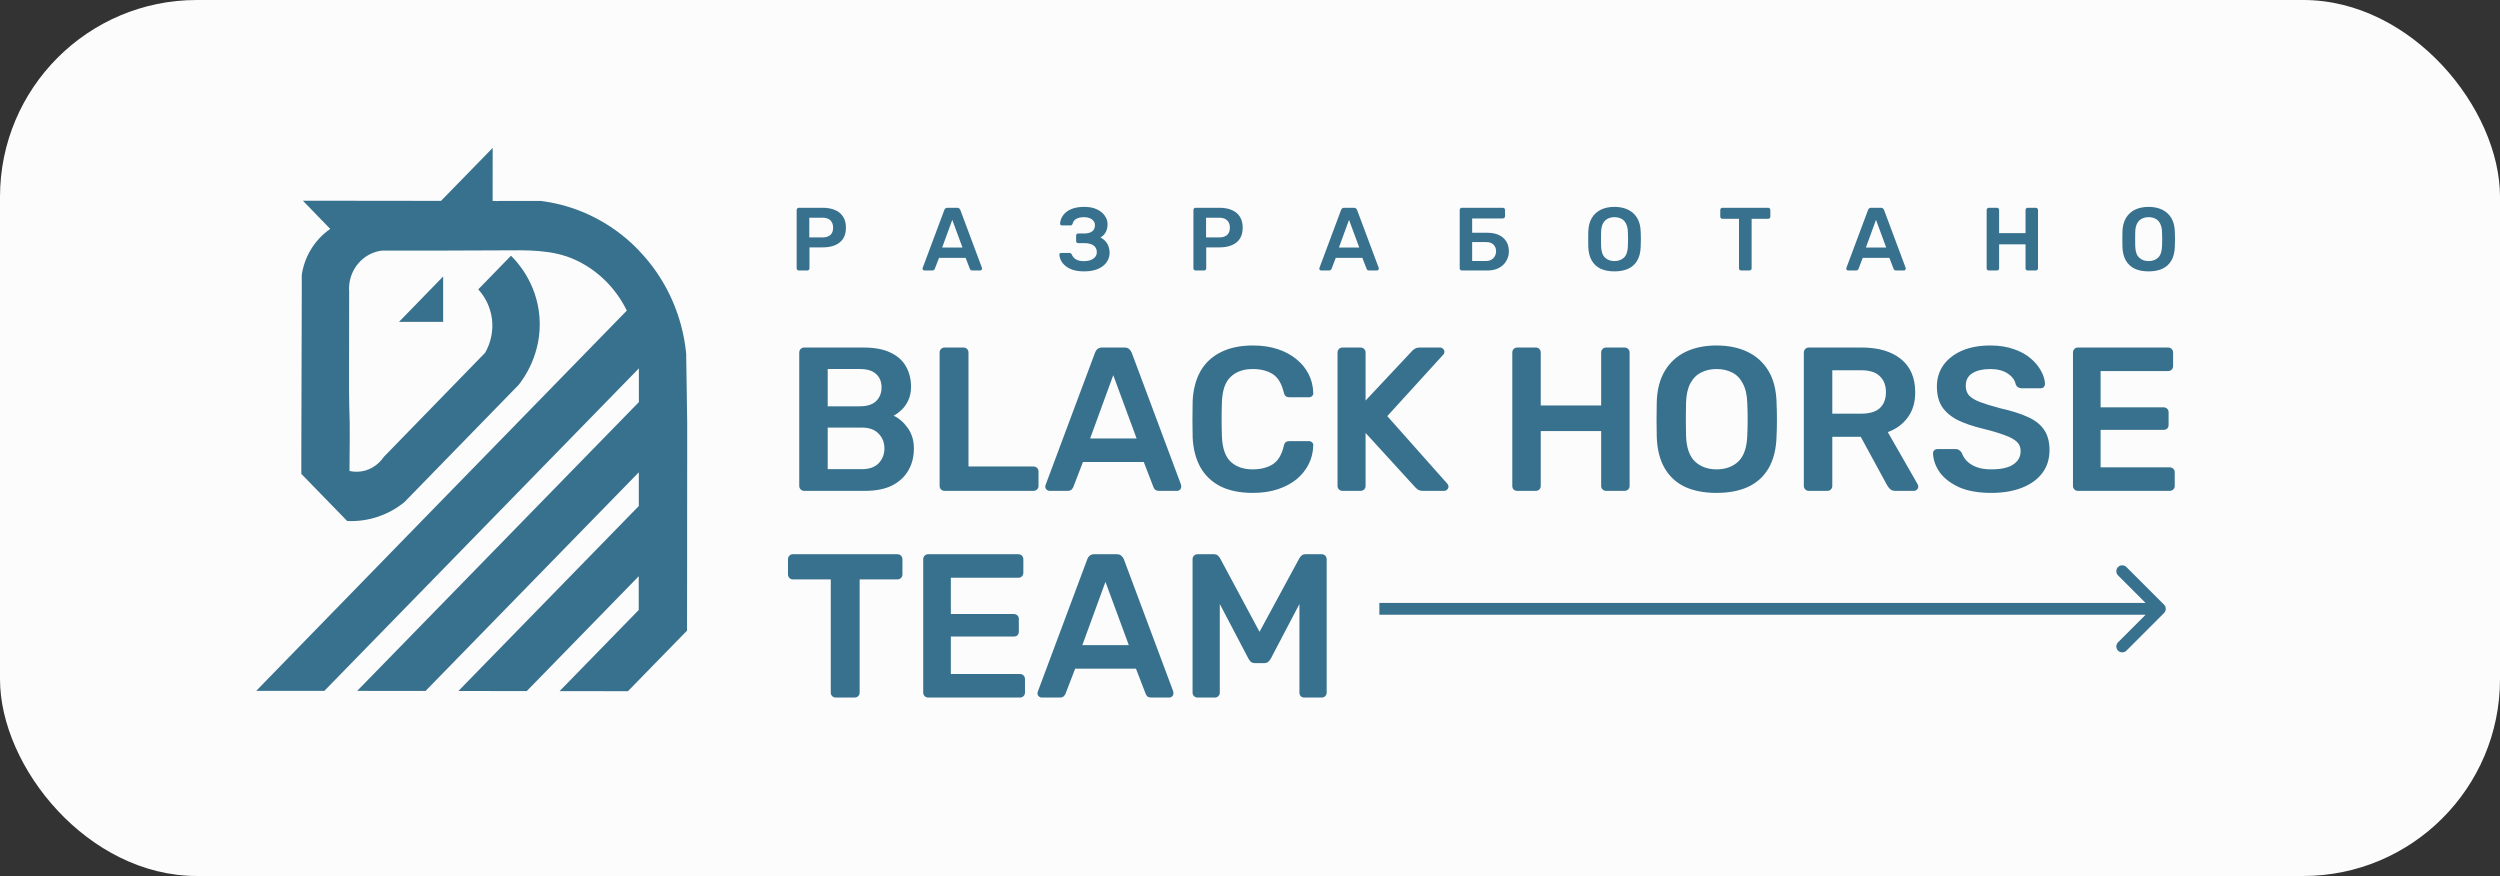
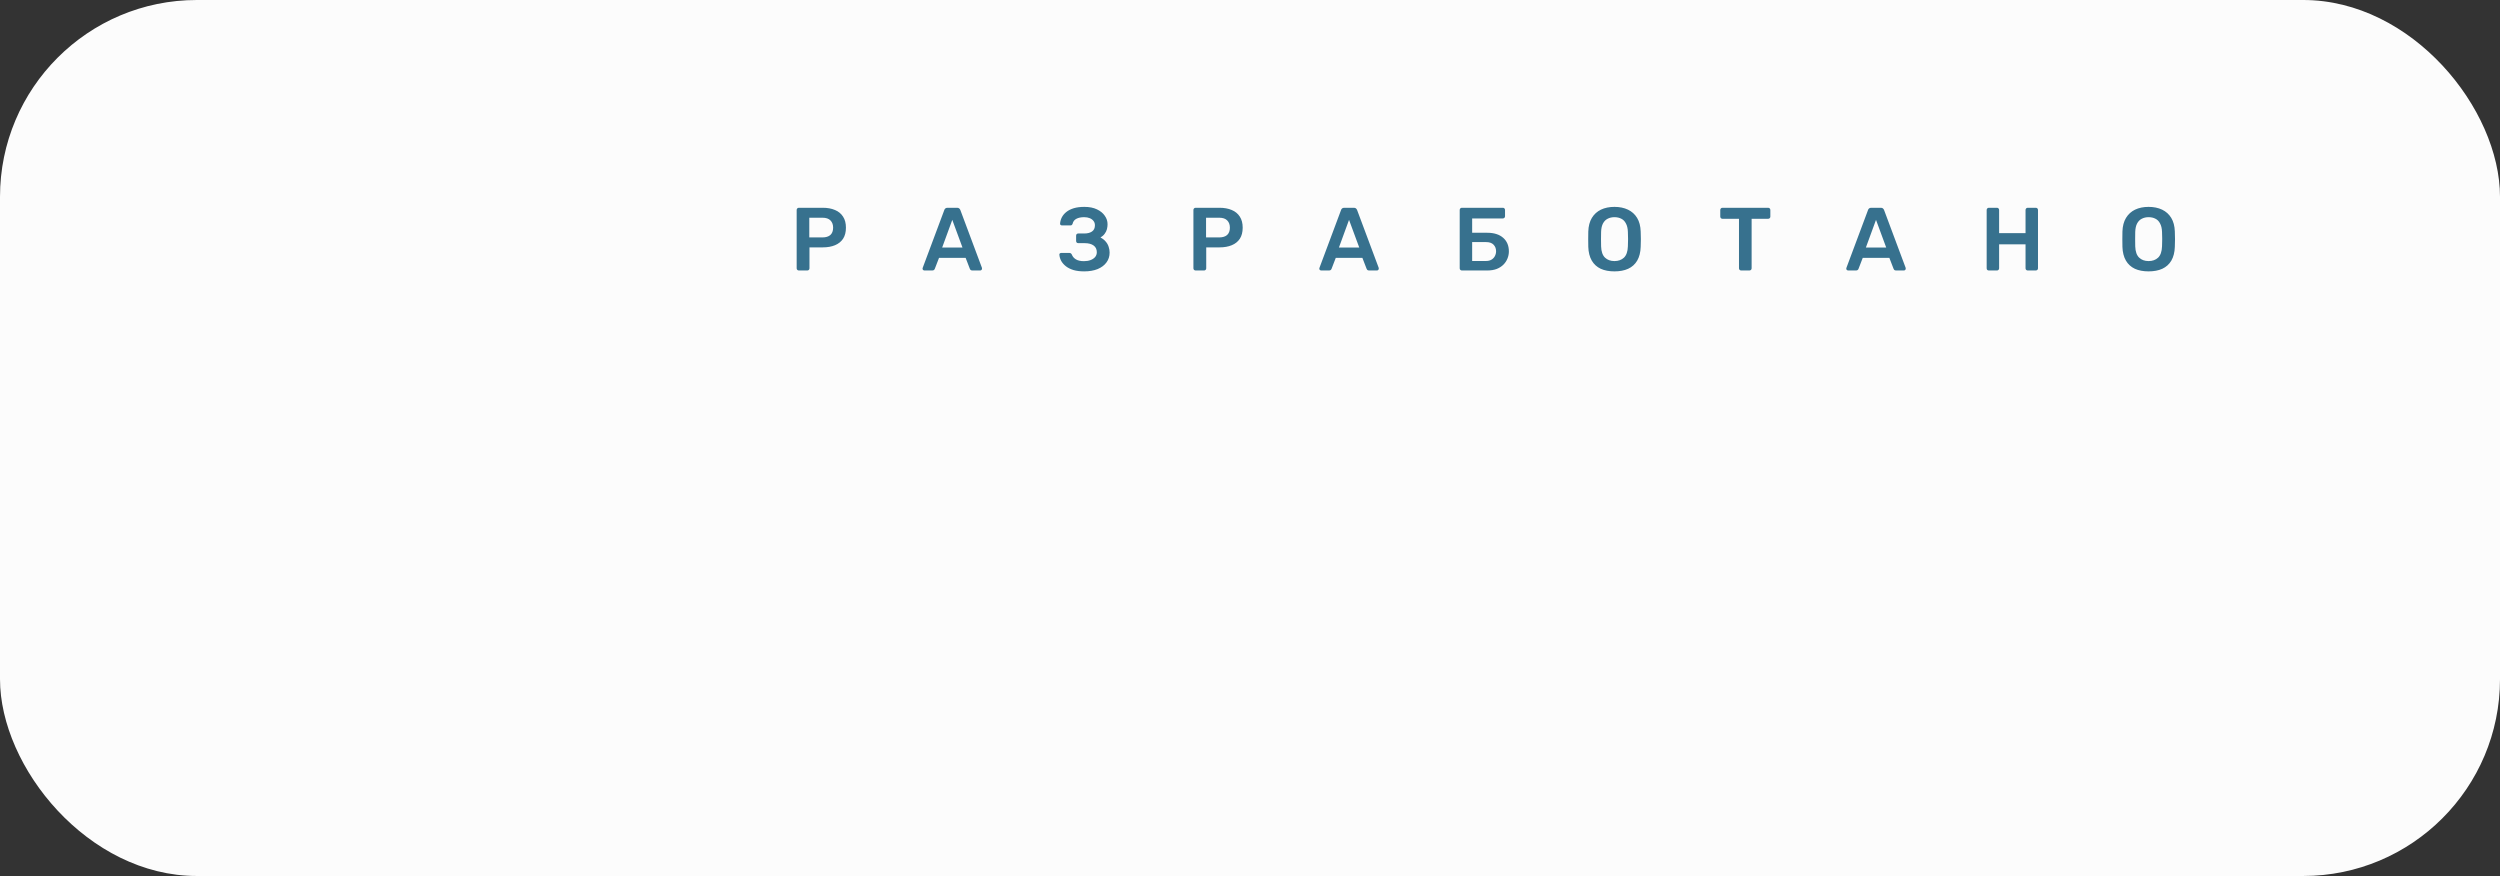
<svg xmlns="http://www.w3.org/2000/svg" width="254" height="89" viewBox="0 0 254 89" fill="none">
  <rect x="0" y="0" width="254" height="89" fill="#333333" stroke="none" />
  <rect width="254" height="89" rx="20" fill="#FCFCFC" />
-   <path d="M81.702 49.871C81.564 49.871 81.446 49.823 81.349 49.726C81.252 49.629 81.203 49.511 81.203 49.372V35.829C81.203 35.677 81.252 35.552 81.349 35.455C81.446 35.358 81.564 35.309 81.702 35.309H87.735C88.859 35.309 89.774 35.482 90.481 35.829C91.189 36.162 91.709 36.627 92.042 37.223C92.388 37.819 92.562 38.513 92.562 39.303C92.562 39.83 92.465 40.295 92.27 40.697C92.09 41.085 91.861 41.404 91.584 41.654C91.32 41.904 91.057 42.098 90.793 42.237C91.334 42.486 91.813 42.902 92.229 43.485C92.645 44.067 92.853 44.761 92.853 45.565C92.853 46.397 92.666 47.139 92.291 47.791C91.917 48.443 91.362 48.956 90.627 49.331C89.892 49.691 88.984 49.871 87.902 49.871H81.702ZM84.095 47.666H87.569C88.318 47.666 88.886 47.465 89.275 47.063C89.663 46.647 89.857 46.148 89.857 45.565C89.857 44.955 89.656 44.449 89.254 44.046C88.866 43.644 88.304 43.443 87.569 43.443H84.095V47.666ZM84.095 41.28H87.361C88.096 41.28 88.644 41.106 89.004 40.76C89.379 40.399 89.566 39.934 89.566 39.366C89.566 38.783 89.379 38.325 89.004 37.993C88.644 37.66 88.096 37.493 87.361 37.493H84.095V41.28ZM95.964 49.871C95.825 49.871 95.707 49.823 95.61 49.726C95.513 49.629 95.465 49.511 95.465 49.372V35.808C95.465 35.67 95.513 35.552 95.61 35.455C95.707 35.358 95.825 35.309 95.964 35.309H97.899C98.037 35.309 98.155 35.358 98.252 35.455C98.349 35.552 98.398 35.67 98.398 35.808V47.396H104.993C105.145 47.396 105.27 47.444 105.367 47.541C105.464 47.639 105.513 47.763 105.513 47.916V49.372C105.513 49.511 105.464 49.629 105.367 49.726C105.27 49.823 105.145 49.871 104.993 49.871H95.964ZM106.638 49.871C106.527 49.871 106.423 49.83 106.326 49.746C106.242 49.663 106.201 49.559 106.201 49.434C106.201 49.379 106.215 49.317 106.242 49.247L111.256 35.829C111.298 35.691 111.374 35.573 111.485 35.475C111.61 35.364 111.776 35.309 111.984 35.309H114.252C114.46 35.309 114.619 35.364 114.73 35.475C114.841 35.573 114.924 35.691 114.98 35.829L119.993 49.247C120.007 49.317 120.014 49.379 120.014 49.434C120.014 49.559 119.973 49.663 119.889 49.746C119.806 49.83 119.709 49.871 119.598 49.871H117.788C117.594 49.871 117.448 49.83 117.351 49.746C117.268 49.649 117.213 49.559 117.185 49.476L116.207 46.938H110.029L109.051 49.476C109.023 49.559 108.961 49.649 108.864 49.746C108.78 49.83 108.642 49.871 108.448 49.871H106.638ZM110.757 44.546H115.479L113.107 38.117L110.757 44.546ZM127.289 50.079C125.999 50.079 124.903 49.858 124.002 49.414C123.114 48.956 122.435 48.311 121.963 47.479C121.492 46.633 121.228 45.62 121.173 44.442C121.159 43.873 121.152 43.263 121.152 42.611C121.152 41.959 121.159 41.335 121.173 40.739C121.228 39.574 121.492 38.568 121.963 37.722C122.449 36.876 123.135 36.231 124.023 35.788C124.924 35.33 126.013 35.101 127.289 35.101C128.232 35.101 129.078 35.226 129.827 35.475C130.576 35.725 131.214 36.072 131.741 36.516C132.268 36.946 132.677 37.452 132.968 38.034C133.259 38.617 133.412 39.248 133.426 39.927C133.44 40.052 133.398 40.156 133.301 40.239C133.218 40.323 133.114 40.364 132.989 40.364H131.013C130.86 40.364 130.735 40.33 130.638 40.26C130.541 40.177 130.472 40.045 130.43 39.865C130.208 38.95 129.827 38.325 129.286 37.993C128.745 37.66 128.072 37.493 127.268 37.493C126.339 37.493 125.597 37.757 125.042 38.284C124.487 38.797 124.189 39.65 124.147 40.843C124.106 41.98 124.106 43.145 124.147 44.338C124.189 45.53 124.487 46.39 125.042 46.917C125.597 47.43 126.339 47.687 127.268 47.687C128.072 47.687 128.745 47.521 129.286 47.188C129.841 46.841 130.222 46.217 130.43 45.315C130.472 45.121 130.541 44.989 130.638 44.92C130.735 44.851 130.86 44.816 131.013 44.816H132.989C133.114 44.816 133.218 44.858 133.301 44.941C133.398 45.024 133.44 45.128 133.426 45.253C133.412 45.933 133.259 46.564 132.968 47.146C132.677 47.729 132.268 48.242 131.741 48.686C131.214 49.115 130.576 49.455 129.827 49.705C129.078 49.955 128.232 50.079 127.289 50.079ZM136.392 49.871C136.253 49.871 136.136 49.823 136.038 49.726C135.941 49.629 135.893 49.511 135.893 49.372V35.829C135.893 35.677 135.941 35.552 136.038 35.455C136.136 35.358 136.253 35.309 136.392 35.309H138.223C138.375 35.309 138.5 35.358 138.597 35.455C138.694 35.552 138.743 35.677 138.743 35.829V40.697L143.444 35.684C143.5 35.614 143.59 35.538 143.715 35.455C143.854 35.358 144.034 35.309 144.256 35.309H146.315C146.426 35.309 146.523 35.351 146.607 35.434C146.704 35.517 146.752 35.621 146.752 35.746C146.752 35.843 146.724 35.926 146.669 35.996L140.948 42.278L147.064 49.164C147.134 49.247 147.168 49.337 147.168 49.434C147.168 49.559 147.12 49.663 147.023 49.746C146.939 49.83 146.842 49.871 146.731 49.871H144.589C144.353 49.871 144.166 49.823 144.027 49.726C143.902 49.615 143.819 49.538 143.777 49.497L138.743 43.984V49.372C138.743 49.511 138.694 49.629 138.597 49.726C138.5 49.823 138.375 49.871 138.223 49.871H136.392ZM154.148 49.871C154.009 49.871 153.891 49.83 153.794 49.746C153.697 49.649 153.649 49.525 153.649 49.372V35.829C153.649 35.677 153.697 35.552 153.794 35.455C153.891 35.358 154.009 35.309 154.148 35.309H156.041C156.194 35.309 156.312 35.358 156.395 35.455C156.492 35.552 156.54 35.677 156.54 35.829V41.196H162.677V35.829C162.677 35.677 162.726 35.552 162.823 35.455C162.92 35.358 163.038 35.309 163.177 35.309H165.049C165.201 35.309 165.326 35.358 165.423 35.455C165.52 35.552 165.569 35.677 165.569 35.829V49.372C165.569 49.511 165.52 49.629 165.423 49.726C165.326 49.823 165.201 49.871 165.049 49.871H163.177C163.038 49.871 162.92 49.823 162.823 49.726C162.726 49.629 162.677 49.511 162.677 49.372V43.797H156.54V49.372C156.54 49.511 156.492 49.629 156.395 49.726C156.312 49.823 156.194 49.871 156.041 49.871H154.148ZM174.4 50.079C173.166 50.079 172.105 49.878 171.217 49.476C170.33 49.06 169.636 48.429 169.137 47.583C168.638 46.723 168.367 45.655 168.326 44.379C168.312 43.783 168.305 43.194 168.305 42.611C168.305 42.029 168.312 41.432 168.326 40.822C168.367 39.56 168.645 38.506 169.158 37.66C169.671 36.814 170.371 36.176 171.259 35.746C172.16 35.316 173.208 35.101 174.4 35.101C175.593 35.101 176.64 35.316 177.542 35.746C178.443 36.176 179.15 36.814 179.664 37.66C180.177 38.506 180.454 39.56 180.496 40.822C180.523 41.432 180.537 42.029 180.537 42.611C180.537 43.194 180.523 43.783 180.496 44.379C180.454 45.655 180.184 46.723 179.684 47.583C179.185 48.429 178.485 49.06 177.583 49.476C176.696 49.878 175.635 50.079 174.4 50.079ZM174.4 47.687C175.302 47.687 176.037 47.423 176.605 46.897C177.174 46.356 177.479 45.482 177.521 44.275C177.549 43.665 177.562 43.103 177.562 42.59C177.562 42.063 177.549 41.502 177.521 40.905C177.493 40.101 177.34 39.449 177.063 38.95C176.8 38.437 176.439 38.069 175.981 37.847C175.524 37.611 174.997 37.493 174.4 37.493C173.818 37.493 173.298 37.611 172.84 37.847C172.382 38.069 172.015 38.437 171.737 38.95C171.474 39.449 171.328 40.101 171.301 40.905C171.287 41.502 171.28 42.063 171.28 42.59C171.28 43.103 171.287 43.665 171.301 44.275C171.342 45.482 171.647 46.356 172.216 46.897C172.785 47.423 173.513 47.687 174.4 47.687ZM183.768 49.871C183.63 49.871 183.512 49.823 183.415 49.726C183.318 49.629 183.269 49.511 183.269 49.372V35.829C183.269 35.677 183.318 35.552 183.415 35.455C183.512 35.358 183.63 35.309 183.768 35.309H189.156C190.834 35.309 192.159 35.697 193.13 36.474C194.101 37.251 194.586 38.381 194.586 39.865C194.586 40.891 194.329 41.744 193.816 42.424C193.317 43.103 192.644 43.596 191.798 43.901L194.836 49.206C194.877 49.289 194.898 49.365 194.898 49.434C194.898 49.559 194.849 49.663 194.752 49.746C194.669 49.83 194.572 49.871 194.461 49.871H192.568C192.332 49.871 192.152 49.809 192.027 49.684C191.902 49.559 191.805 49.434 191.736 49.31L189.052 44.379H186.161V49.372C186.161 49.511 186.112 49.629 186.015 49.726C185.932 49.823 185.814 49.871 185.661 49.871H183.768ZM186.161 42.029H189.094C189.94 42.029 190.571 41.841 190.987 41.467C191.403 41.078 191.611 40.538 191.611 39.844C191.611 39.151 191.403 38.61 190.987 38.221C190.585 37.819 189.954 37.618 189.094 37.618H186.161V42.029ZM202.322 50.079C201.032 50.079 199.95 49.892 199.076 49.518C198.216 49.129 197.558 48.63 197.1 48.02C196.656 47.396 196.42 46.744 196.393 46.064C196.393 45.94 196.434 45.836 196.518 45.752C196.601 45.669 196.705 45.627 196.83 45.627H198.681C198.861 45.627 198.993 45.669 199.076 45.752C199.173 45.822 199.257 45.912 199.326 46.023C199.409 46.286 199.569 46.55 199.804 46.813C200.04 47.063 200.359 47.271 200.761 47.437C201.177 47.604 201.698 47.687 202.322 47.687C203.32 47.687 204.062 47.521 204.548 47.188C205.047 46.855 205.296 46.404 205.296 45.836C205.296 45.433 205.165 45.114 204.901 44.879C204.638 44.629 204.229 44.407 203.674 44.213C203.133 44.005 202.412 43.79 201.51 43.568C200.47 43.318 199.596 43.02 198.889 42.673C198.196 42.313 197.669 41.862 197.308 41.321C196.961 40.78 196.788 40.094 196.788 39.262C196.788 38.457 197.003 37.743 197.433 37.119C197.877 36.495 198.501 36.002 199.305 35.642C200.123 35.281 201.094 35.101 202.218 35.101C203.119 35.101 203.917 35.226 204.61 35.475C205.303 35.711 205.879 36.03 206.337 36.432C206.794 36.821 207.141 37.244 207.377 37.701C207.626 38.145 207.758 38.582 207.772 39.012C207.772 39.123 207.73 39.227 207.647 39.324C207.578 39.407 207.474 39.449 207.335 39.449H205.401C205.29 39.449 205.179 39.421 205.068 39.366C204.957 39.31 204.867 39.206 204.797 39.054C204.714 38.624 204.444 38.256 203.986 37.951C203.528 37.646 202.939 37.493 202.218 37.493C201.469 37.493 200.865 37.632 200.408 37.91C199.95 38.187 199.721 38.617 199.721 39.199C199.721 39.588 199.832 39.913 200.054 40.177C200.29 40.427 200.657 40.649 201.157 40.843C201.67 41.037 202.342 41.245 203.175 41.467C204.353 41.73 205.317 42.035 206.066 42.382C206.815 42.729 207.363 43.173 207.71 43.714C208.056 44.241 208.23 44.913 208.23 45.731C208.23 46.647 207.98 47.43 207.481 48.082C206.995 48.72 206.309 49.213 205.421 49.559C204.534 49.906 203.5 50.079 202.322 50.079ZM211.113 49.871C210.974 49.871 210.857 49.823 210.759 49.726C210.662 49.629 210.614 49.511 210.614 49.372V35.829C210.614 35.677 210.662 35.552 210.759 35.455C210.857 35.358 210.974 35.309 211.113 35.309H220.267C220.419 35.309 220.544 35.358 220.641 35.455C220.738 35.552 220.787 35.677 220.787 35.829V37.202C220.787 37.341 220.738 37.459 220.641 37.556C220.544 37.653 220.419 37.701 220.267 37.701H213.422V41.384H219.809C219.961 41.384 220.086 41.432 220.183 41.529C220.28 41.612 220.329 41.73 220.329 41.883V43.173C220.329 43.325 220.28 43.45 220.183 43.547C220.086 43.63 219.961 43.672 219.809 43.672H213.422V47.479H220.433C220.586 47.479 220.71 47.528 220.807 47.625C220.904 47.722 220.953 47.846 220.953 47.999V49.372C220.953 49.511 220.904 49.629 220.807 49.726C220.71 49.823 220.586 49.871 220.433 49.871H211.113ZM84.906 70.871C84.767 70.871 84.65 70.823 84.552 70.726C84.455 70.629 84.407 70.511 84.407 70.372V58.868H80.558C80.419 58.868 80.302 58.819 80.204 58.722C80.108 58.625 80.059 58.507 80.059 58.369V56.829C80.059 56.677 80.108 56.552 80.204 56.455C80.302 56.358 80.419 56.309 80.558 56.309H91.168C91.32 56.309 91.445 56.358 91.542 56.455C91.639 56.552 91.688 56.677 91.688 56.829V58.369C91.688 58.507 91.639 58.625 91.542 58.722C91.445 58.819 91.32 58.868 91.168 58.868H87.34V70.372C87.34 70.511 87.291 70.629 87.194 70.726C87.097 70.823 86.972 70.871 86.82 70.871H84.906ZM94.298 70.871C94.159 70.871 94.041 70.823 93.944 70.726C93.847 70.629 93.799 70.511 93.799 70.372V56.829C93.799 56.677 93.847 56.552 93.944 56.455C94.041 56.358 94.159 56.309 94.298 56.309H103.452C103.604 56.309 103.729 56.358 103.826 56.455C103.923 56.552 103.972 56.677 103.972 56.829V58.202C103.972 58.341 103.923 58.459 103.826 58.556C103.729 58.653 103.604 58.701 103.452 58.701H96.607V62.384H102.994C103.146 62.384 103.271 62.432 103.368 62.529C103.465 62.612 103.514 62.73 103.514 62.883V64.173C103.514 64.325 103.465 64.45 103.368 64.547C103.271 64.63 103.146 64.672 102.994 64.672H96.607V68.479H103.618C103.77 68.479 103.895 68.528 103.992 68.625C104.089 68.722 104.138 68.847 104.138 68.999V70.372C104.138 70.511 104.089 70.629 103.992 70.726C103.895 70.823 103.77 70.871 103.618 70.871H94.298ZM105.845 70.871C105.734 70.871 105.63 70.83 105.533 70.746C105.45 70.663 105.408 70.559 105.408 70.434C105.408 70.379 105.422 70.317 105.45 70.247L110.464 56.829C110.505 56.691 110.582 56.573 110.692 56.475C110.817 56.364 110.984 56.309 111.192 56.309H113.459C113.667 56.309 113.827 56.364 113.938 56.475C114.049 56.573 114.132 56.691 114.187 56.829L119.201 70.247C119.215 70.317 119.222 70.379 119.222 70.434C119.222 70.559 119.18 70.663 119.097 70.746C119.014 70.83 118.917 70.871 118.806 70.871H116.996C116.802 70.871 116.656 70.83 116.559 70.746C116.476 70.649 116.42 70.559 116.393 70.476L115.415 67.938H109.236L108.259 70.476C108.231 70.559 108.168 70.649 108.071 70.746C107.988 70.83 107.849 70.871 107.655 70.871H105.845ZM109.964 65.546H114.687L112.315 59.117L109.964 65.546ZM121.684 70.871C121.532 70.871 121.407 70.823 121.31 70.726C121.213 70.629 121.164 70.511 121.164 70.372V56.829C121.164 56.677 121.213 56.552 121.31 56.455C121.407 56.358 121.532 56.309 121.684 56.309H123.328C123.522 56.309 123.667 56.364 123.764 56.475C123.861 56.573 123.924 56.649 123.952 56.704L127.967 64.194L132.023 56.704C132.051 56.649 132.113 56.573 132.211 56.475C132.308 56.364 132.453 56.309 132.647 56.309H134.27C134.423 56.309 134.547 56.358 134.644 56.455C134.742 56.552 134.79 56.677 134.79 56.829V70.372C134.79 70.511 134.742 70.629 134.644 70.726C134.547 70.823 134.423 70.871 134.27 70.871H132.523C132.37 70.871 132.245 70.823 132.148 70.726C132.065 70.629 132.023 70.511 132.023 70.372V61.364L129.111 66.919C129.041 67.043 128.951 67.154 128.84 67.252C128.729 67.335 128.584 67.376 128.404 67.376H127.551C127.356 67.376 127.204 67.335 127.093 67.252C126.996 67.154 126.913 67.043 126.843 66.919L123.931 61.364V70.372C123.931 70.511 123.882 70.629 123.785 70.726C123.688 70.823 123.57 70.871 123.432 70.871H121.684Z" fill="#37718E" />
  <path d="M81.159 27.481C81.099 27.481 81.047 27.459 81.005 27.417C80.962 27.375 80.941 27.323 80.941 27.262V21.337C80.941 21.27 80.962 21.216 81.005 21.173C81.047 21.131 81.099 21.11 81.159 21.11H83.599C84.072 21.11 84.484 21.186 84.836 21.337C85.188 21.483 85.461 21.707 85.655 22.011C85.85 22.308 85.947 22.681 85.947 23.13C85.947 23.585 85.85 23.962 85.655 24.259C85.461 24.55 85.188 24.768 84.836 24.914C84.484 25.06 84.072 25.133 83.599 25.133H82.242V27.262C82.242 27.323 82.221 27.375 82.179 27.417C82.142 27.459 82.091 27.481 82.024 27.481H81.159ZM82.224 24.122H83.553C83.905 24.122 84.175 24.04 84.363 23.877C84.551 23.707 84.645 23.458 84.645 23.13C84.645 22.827 84.557 22.584 84.381 22.402C84.205 22.214 83.929 22.12 83.553 22.12H82.224V24.122ZM93.921 27.481C93.873 27.481 93.827 27.462 93.785 27.426C93.748 27.39 93.73 27.344 93.73 27.29C93.73 27.265 93.736 27.238 93.748 27.208L95.942 21.337C95.96 21.277 95.993 21.225 96.042 21.183C96.096 21.134 96.169 21.11 96.26 21.11H97.252C97.343 21.11 97.413 21.134 97.462 21.183C97.51 21.225 97.546 21.277 97.571 21.337L99.764 27.208C99.77 27.238 99.773 27.265 99.773 27.29C99.773 27.344 99.755 27.39 99.719 27.426C99.682 27.462 99.64 27.481 99.591 27.481H98.799C98.715 27.481 98.651 27.462 98.608 27.426C98.572 27.384 98.548 27.344 98.535 27.308L98.108 26.197H95.405L94.977 27.308C94.965 27.344 94.937 27.384 94.895 27.426C94.859 27.462 94.798 27.481 94.713 27.481H93.921ZM95.723 25.151H97.789L96.752 22.338L95.723 25.151ZM110.152 27.572C109.734 27.572 109.369 27.526 109.06 27.435C108.751 27.338 108.496 27.211 108.296 27.053C108.095 26.895 107.938 26.716 107.822 26.516C107.713 26.31 107.649 26.097 107.631 25.879C107.625 25.824 107.64 25.782 107.677 25.751C107.719 25.715 107.768 25.697 107.822 25.697H108.641C108.702 25.697 108.754 25.712 108.796 25.742C108.839 25.767 108.875 25.812 108.905 25.879C108.978 26.073 109.115 26.231 109.315 26.352C109.515 26.474 109.785 26.534 110.125 26.534C110.38 26.534 110.604 26.498 110.798 26.425C110.993 26.352 111.147 26.249 111.263 26.116C111.378 25.976 111.436 25.812 111.436 25.624C111.436 25.327 111.326 25.099 111.108 24.941C110.889 24.784 110.589 24.705 110.207 24.705H109.552C109.485 24.705 109.43 24.683 109.388 24.641C109.351 24.593 109.333 24.538 109.333 24.477V23.949C109.333 23.883 109.351 23.828 109.388 23.785C109.43 23.743 109.485 23.722 109.552 23.722H110.18C110.495 23.722 110.75 23.655 110.944 23.522C111.144 23.388 111.244 23.176 111.244 22.884C111.244 22.715 111.196 22.569 111.099 22.448C111.008 22.326 110.88 22.232 110.717 22.166C110.553 22.099 110.365 22.065 110.152 22.065C109.831 22.065 109.567 22.12 109.36 22.229C109.154 22.338 109.027 22.505 108.978 22.73C108.954 22.791 108.924 22.836 108.887 22.866C108.851 22.891 108.802 22.903 108.741 22.903H107.895C107.84 22.903 107.792 22.884 107.749 22.848C107.713 22.812 107.698 22.766 107.704 22.712C107.722 22.487 107.783 22.275 107.886 22.075C107.995 21.868 108.15 21.686 108.35 21.528C108.55 21.371 108.799 21.246 109.096 21.155C109.4 21.064 109.758 21.019 110.17 21.019C110.68 21.019 111.108 21.104 111.454 21.273C111.8 21.437 112.064 21.653 112.246 21.92C112.434 22.181 112.528 22.469 112.528 22.784C112.528 22.948 112.506 23.115 112.464 23.285C112.422 23.449 112.346 23.604 112.236 23.749C112.133 23.895 111.991 24.022 111.809 24.131C112.027 24.241 112.203 24.377 112.337 24.541C112.476 24.699 112.576 24.875 112.637 25.069C112.704 25.263 112.737 25.46 112.737 25.66C112.737 26.043 112.631 26.376 112.418 26.662C112.212 26.947 111.915 27.171 111.527 27.335C111.138 27.493 110.68 27.572 110.152 27.572ZM121.47 27.481C121.409 27.481 121.357 27.459 121.315 27.417C121.272 27.375 121.251 27.323 121.251 27.262V21.337C121.251 21.27 121.272 21.216 121.315 21.173C121.357 21.131 121.409 21.11 121.47 21.11H123.909C124.382 21.11 124.795 21.186 125.147 21.337C125.499 21.483 125.772 21.707 125.966 22.011C126.16 22.308 126.257 22.681 126.257 23.13C126.257 23.585 126.16 23.962 125.966 24.259C125.772 24.55 125.499 24.768 125.147 24.914C124.795 25.06 124.382 25.133 123.909 25.133H122.553V27.262C122.553 27.323 122.532 27.375 122.489 27.417C122.453 27.459 122.401 27.481 122.334 27.481H121.47ZM122.535 24.122H123.863C124.215 24.122 124.485 24.04 124.673 23.877C124.861 23.707 124.956 23.458 124.956 23.13C124.956 22.827 124.868 22.584 124.692 22.402C124.516 22.214 124.24 22.12 123.863 22.12H122.535V24.122ZM134.232 27.481C134.183 27.481 134.137 27.462 134.095 27.426C134.059 27.39 134.04 27.344 134.04 27.29C134.04 27.265 134.046 27.238 134.059 27.208L136.252 21.337C136.27 21.277 136.304 21.225 136.352 21.183C136.407 21.134 136.48 21.11 136.571 21.11H137.563C137.654 21.11 137.723 21.134 137.772 21.183C137.82 21.225 137.857 21.277 137.881 21.337L140.075 27.208C140.081 27.238 140.084 27.265 140.084 27.29C140.084 27.344 140.066 27.39 140.029 27.426C139.993 27.462 139.95 27.481 139.902 27.481H139.11C139.025 27.481 138.961 27.462 138.919 27.426C138.882 27.384 138.858 27.344 138.846 27.308L138.418 26.197H135.715L135.287 27.308C135.275 27.344 135.248 27.384 135.205 27.426C135.169 27.462 135.108 27.481 135.023 27.481H134.232ZM136.034 25.151H138.1L137.062 22.338L136.034 25.151ZM148.524 27.481C148.463 27.481 148.412 27.459 148.369 27.417C148.327 27.375 148.306 27.323 148.306 27.262V21.337C148.306 21.27 148.327 21.216 148.369 21.173C148.412 21.131 148.463 21.11 148.524 21.11H152.692C152.759 21.11 152.811 21.131 152.847 21.173C152.89 21.216 152.911 21.27 152.911 21.337V21.974C152.911 22.035 152.89 22.087 152.847 22.129C152.811 22.172 152.759 22.193 152.692 22.193H149.571V23.649H151.109C151.794 23.649 152.331 23.819 152.72 24.159C153.108 24.498 153.302 24.96 153.302 25.542C153.302 25.791 153.254 26.034 153.157 26.27C153.066 26.501 152.929 26.707 152.747 26.889C152.565 27.071 152.337 27.217 152.064 27.326C151.791 27.429 151.473 27.481 151.109 27.481H148.524ZM149.571 26.516H150.981C151.2 26.516 151.385 26.471 151.537 26.379C151.688 26.288 151.804 26.167 151.882 26.015C151.961 25.864 152.001 25.7 152.001 25.524C152.001 25.257 151.916 25.035 151.746 24.86C151.576 24.683 151.321 24.596 150.981 24.596H149.571V26.516ZM164.028 27.572C163.488 27.572 163.023 27.484 162.635 27.308C162.247 27.126 161.943 26.85 161.725 26.48C161.507 26.103 161.388 25.636 161.37 25.078C161.364 24.817 161.361 24.559 161.361 24.304C161.361 24.049 161.364 23.789 161.37 23.522C161.388 22.969 161.51 22.508 161.734 22.138C161.959 21.768 162.265 21.489 162.653 21.301C163.048 21.113 163.506 21.019 164.028 21.019C164.549 21.019 165.008 21.113 165.402 21.301C165.796 21.489 166.106 21.768 166.33 22.138C166.555 22.508 166.676 22.969 166.694 23.522C166.707 23.789 166.713 24.049 166.713 24.304C166.713 24.559 166.707 24.817 166.694 25.078C166.676 25.636 166.558 26.103 166.339 26.48C166.121 26.85 165.815 27.126 165.42 27.308C165.032 27.484 164.568 27.572 164.028 27.572ZM164.028 26.525C164.422 26.525 164.744 26.41 164.992 26.179C165.241 25.943 165.375 25.56 165.393 25.032C165.405 24.765 165.411 24.52 165.411 24.295C165.411 24.065 165.405 23.819 165.393 23.558C165.381 23.206 165.314 22.921 165.193 22.703C165.077 22.478 164.92 22.317 164.719 22.22C164.519 22.117 164.289 22.065 164.028 22.065C163.773 22.065 163.545 22.117 163.345 22.22C163.145 22.317 162.984 22.478 162.863 22.703C162.747 22.921 162.684 23.206 162.672 23.558C162.666 23.819 162.662 24.065 162.662 24.295C162.662 24.52 162.666 24.765 162.672 25.032C162.69 25.56 162.823 25.943 163.072 26.179C163.321 26.41 163.639 26.525 164.028 26.525ZM176.9 27.481C176.839 27.481 176.788 27.459 176.745 27.417C176.703 27.375 176.681 27.323 176.681 27.262V22.229H174.998C174.937 22.229 174.885 22.208 174.843 22.166C174.801 22.123 174.779 22.071 174.779 22.011V21.337C174.779 21.27 174.801 21.216 174.843 21.173C174.885 21.131 174.937 21.11 174.998 21.11H179.639C179.706 21.11 179.761 21.131 179.803 21.173C179.846 21.216 179.867 21.27 179.867 21.337V22.011C179.867 22.071 179.846 22.123 179.803 22.166C179.761 22.208 179.706 22.229 179.639 22.229H177.965V27.262C177.965 27.323 177.944 27.375 177.901 27.417C177.859 27.459 177.804 27.481 177.737 27.481H176.9ZM187.771 27.481C187.723 27.481 187.677 27.462 187.635 27.426C187.598 27.39 187.58 27.344 187.58 27.29C187.58 27.265 187.586 27.238 187.598 27.208L189.792 21.337C189.81 21.277 189.843 21.225 189.892 21.183C189.947 21.134 190.019 21.11 190.11 21.11H191.102C191.193 21.11 191.263 21.134 191.312 21.183C191.36 21.225 191.397 21.277 191.421 21.337L193.614 27.208C193.62 27.238 193.623 27.265 193.623 27.29C193.623 27.344 193.605 27.39 193.569 27.426C193.532 27.462 193.49 27.481 193.441 27.481H192.65C192.565 27.481 192.501 27.462 192.459 27.426C192.422 27.384 192.398 27.344 192.386 27.308L191.958 26.197H189.255L188.827 27.308C188.815 27.344 188.788 27.384 188.745 27.426C188.709 27.462 188.648 27.481 188.563 27.481H187.771ZM189.573 25.151H191.639L190.602 22.338L189.573 25.151ZM202.064 27.481C202.003 27.481 201.952 27.462 201.909 27.426C201.867 27.384 201.845 27.329 201.845 27.262V21.337C201.845 21.27 201.867 21.216 201.909 21.173C201.952 21.131 202.003 21.11 202.064 21.11H202.892C202.959 21.11 203.01 21.131 203.047 21.173C203.089 21.216 203.11 21.27 203.11 21.337V23.685H205.795V21.337C205.795 21.27 205.817 21.216 205.859 21.173C205.902 21.131 205.953 21.11 206.014 21.11H206.833C206.9 21.11 206.954 21.131 206.997 21.173C207.039 21.216 207.06 21.27 207.06 21.337V27.262C207.06 27.323 207.039 27.375 206.997 27.417C206.954 27.459 206.9 27.481 206.833 27.481H206.014C205.953 27.481 205.902 27.459 205.859 27.417C205.817 27.375 205.795 27.323 205.795 27.262V24.823H203.11V27.262C203.11 27.323 203.089 27.375 203.047 27.417C203.01 27.459 202.959 27.481 202.892 27.481H202.064ZM218.296 27.572C217.756 27.572 217.292 27.484 216.904 27.308C216.515 27.126 216.212 26.85 215.994 26.48C215.775 26.103 215.657 25.636 215.639 25.078C215.633 24.817 215.63 24.559 215.63 24.304C215.63 24.049 215.633 23.789 215.639 23.522C215.657 22.969 215.778 22.508 216.003 22.138C216.227 21.768 216.534 21.489 216.922 21.301C217.316 21.113 217.774 21.019 218.296 21.019C218.818 21.019 219.276 21.113 219.671 21.301C220.065 21.489 220.374 21.768 220.599 22.138C220.823 22.508 220.945 22.969 220.963 23.522C220.975 23.789 220.981 24.049 220.981 24.304C220.981 24.559 220.975 24.817 220.963 25.078C220.945 25.636 220.826 26.103 220.608 26.48C220.39 26.85 220.083 27.126 219.689 27.308C219.3 27.484 218.836 27.572 218.296 27.572ZM218.296 26.525C218.691 26.525 219.012 26.41 219.261 26.179C219.51 25.943 219.643 25.56 219.662 25.032C219.674 24.765 219.68 24.52 219.68 24.295C219.68 24.065 219.674 23.819 219.662 23.558C219.649 23.206 219.583 22.921 219.461 22.703C219.346 22.478 219.188 22.317 218.988 22.22C218.788 22.117 218.557 22.065 218.296 22.065C218.041 22.065 217.814 22.117 217.614 22.22C217.413 22.317 217.253 22.478 217.131 22.703C217.016 22.921 216.952 23.206 216.94 23.558C216.934 23.819 216.931 24.065 216.931 24.295C216.931 24.52 216.934 24.765 216.94 25.032C216.958 25.56 217.092 25.943 217.341 26.179C217.589 26.41 217.908 26.525 218.296 26.525Z" fill="#37718E" />
  <g clip-path="url(#clip0_343_14)">
-     <path d="M69.819 42.945V46.371L69.811 53.507V56.934L69.803 64.069L64.887 69.11L63.799 70.225L56.855 70.218L64.895 61.974V58.547L53.517 70.214L46.573 70.205L64.903 51.411V49.91V47.985L59.253 53.778L43.234 70.202L36.29 70.194L37.148 69.314L44.281 62.001L54.146 51.885L64.91 40.853V37.426L64.768 37.572L55.027 47.559L48.343 54.413L35.418 67.665L32.952 70.194H26.029L30.611 65.485L38.928 56.947L40.545 55.286L43.582 52.171L49.185 46.425L63.684 31.556C63.323 30.815 62.882 30.119 62.37 29.479L62.324 29.423C62.29 29.383 62.258 29.342 62.222 29.303L62.173 29.242L62.122 29.183C62.055 29.104 61.988 29.026 61.92 28.95C61.852 28.873 61.781 28.796 61.708 28.722L61.585 28.596L61.495 28.506L61.468 28.48C61.402 28.415 61.336 28.352 61.266 28.29L61.24 28.266C61.197 28.227 61.153 28.186 61.109 28.148C61.084 28.124 61.057 28.1 61.03 28.078L60.823 27.9C60.772 27.857 60.722 27.815 60.667 27.774L60.557 27.686L60.335 27.517C60.25 27.454 60.165 27.393 60.078 27.333L60.019 27.291L59.91 27.218L59.798 27.145C59.717 27.091 59.635 27.041 59.551 26.988C59.467 26.935 59.389 26.891 59.307 26.844L59.266 26.82C59.188 26.775 59.11 26.733 59.033 26.691L58.971 26.658L58.936 26.64C58.878 26.609 58.82 26.579 58.76 26.55L58.725 26.532L58.709 26.525C58.619 26.48 58.529 26.437 58.438 26.395C56.114 25.328 53.494 25.422 50.991 25.436C46.922 25.459 42.854 25.468 38.787 25.464C38.699 25.472 38.612 25.486 38.526 25.506C37.714 25.669 36.977 26.101 36.426 26.735C35.875 27.369 35.541 28.17 35.475 29.017C35.467 29.119 35.462 29.223 35.462 29.329C35.462 29.433 35.462 29.529 35.474 29.629C35.474 32.622 35.47 35.616 35.464 38.61C35.464 39.536 35.464 40.46 35.489 41.386C35.579 43.481 35.51 45.592 35.51 47.688C35.51 47.697 35.51 47.852 35.51 47.853C36.048 47.972 36.606 47.954 37.136 47.8C37.889 47.571 38.544 47.085 38.993 46.422L49.286 35.843C49.885 34.806 50.13 33.594 49.983 32.397C49.835 31.273 49.348 30.225 48.59 29.401L51.917 25.982C52.445 26.501 54.519 28.649 54.807 32.158C55.118 35.957 53.112 38.578 52.691 39.105L41.073 51.029C40.285 51.665 39.397 52.157 38.446 52.482C37.425 52.833 36.348 52.986 35.273 52.933L30.614 48.146V46.077C30.624 46.077 30.659 30.014 30.659 30.014V27.923C30.791 27.047 31.087 26.205 31.531 25.445C32.039 24.572 32.729 23.825 33.552 23.258L30.778 20.397H35.475L44.808 20.408L50.057 15.026L50.051 20.414C50.334 20.433 50.618 20.433 50.901 20.414H54.934H54.943C55.616 20.498 56.283 20.624 56.941 20.79C59.97 21.557 62.733 23.173 64.923 25.457V25.485H64.939C66.959 27.587 68.422 30.186 69.189 33.034C69.444 33.978 69.62 34.943 69.715 35.918C69.752 38.261 69.787 40.603 69.819 42.945Z" fill="#37718E" />
+     <path d="M69.819 42.945V46.371L69.811 53.507V56.934L69.803 64.069L64.887 69.11L63.799 70.225L56.855 70.218L64.895 61.974V58.547L53.517 70.214L46.573 70.205L64.903 51.411V49.91V47.985L59.253 53.778L43.234 70.202L36.29 70.194L37.148 69.314L44.281 62.001L54.146 51.885L64.91 40.853V37.426L64.768 37.572L55.027 47.559L48.343 54.413L35.418 67.665L32.952 70.194H26.029L30.611 65.485L38.928 56.947L40.545 55.286L43.582 52.171L49.185 46.425L63.684 31.556C63.323 30.815 62.882 30.119 62.37 29.479L62.324 29.423C62.29 29.383 62.258 29.342 62.222 29.303L62.173 29.242L62.122 29.183C62.055 29.104 61.988 29.026 61.92 28.95C61.852 28.873 61.781 28.796 61.708 28.722L61.585 28.596L61.495 28.506L61.468 28.48C61.402 28.415 61.336 28.352 61.266 28.29L61.24 28.266C61.197 28.227 61.153 28.186 61.109 28.148C61.084 28.124 61.057 28.1 61.03 28.078L60.823 27.9C60.772 27.857 60.722 27.815 60.667 27.774L60.557 27.686L60.335 27.517C60.25 27.454 60.165 27.393 60.078 27.333L60.019 27.291L59.91 27.218L59.798 27.145C59.717 27.091 59.635 27.041 59.551 26.988C59.467 26.935 59.389 26.891 59.307 26.844L59.266 26.82C59.188 26.775 59.11 26.733 59.033 26.691L58.971 26.658L58.936 26.64C58.878 26.609 58.82 26.579 58.76 26.55L58.725 26.532L58.709 26.525C58.619 26.48 58.529 26.437 58.438 26.395C56.114 25.328 53.494 25.422 50.991 25.436C46.922 25.459 42.854 25.468 38.787 25.464C38.699 25.472 38.612 25.486 38.526 25.506C37.714 25.669 36.977 26.101 36.426 26.735C35.875 27.369 35.541 28.17 35.475 29.017C35.467 29.119 35.462 29.223 35.462 29.329C35.462 29.433 35.462 29.529 35.474 29.629C35.474 32.622 35.47 35.616 35.464 38.61C35.464 39.536 35.464 40.46 35.489 41.386C35.579 43.481 35.51 45.592 35.51 47.688C35.51 47.697 35.51 47.852 35.51 47.853C36.048 47.972 36.606 47.954 37.136 47.8C37.889 47.571 38.544 47.085 38.993 46.422C49.885 34.806 50.13 33.594 49.983 32.397C49.835 31.273 49.348 30.225 48.59 29.401L51.917 25.982C52.445 26.501 54.519 28.649 54.807 32.158C55.118 35.957 53.112 38.578 52.691 39.105L41.073 51.029C40.285 51.665 39.397 52.157 38.446 52.482C37.425 52.833 36.348 52.986 35.273 52.933L30.614 48.146V46.077C30.624 46.077 30.659 30.014 30.659 30.014V27.923C30.791 27.047 31.087 26.205 31.531 25.445C32.039 24.572 32.729 23.825 33.552 23.258L30.778 20.397H35.475L44.808 20.408L50.057 15.026L50.051 20.414C50.334 20.433 50.618 20.433 50.901 20.414H54.934H54.943C55.616 20.498 56.283 20.624 56.941 20.79C59.97 21.557 62.733 23.173 64.923 25.457V25.485H64.939C66.959 27.587 68.422 30.186 69.189 33.034C69.444 33.978 69.62 34.943 69.715 35.918C69.752 38.261 69.787 40.603 69.819 42.945Z" fill="#37718E" />
    <path d="M45.023 28.09V32.703H40.535L42.918 30.255V30.254L43.961 29.182L45.023 28.09Z" fill="#37718E" />
  </g>
-   <path d="M219.866 62.284C220.101 62.049 220.101 61.669 219.866 61.434L216.043 57.611C215.809 57.376 215.428 57.376 215.194 57.611C214.959 57.846 214.959 58.226 215.194 58.461L218.592 61.859L215.194 65.257C214.959 65.492 214.959 65.872 215.194 66.107C215.428 66.341 215.809 66.341 216.043 66.107L219.866 62.284ZM140.143 62.46H219.441V61.258H140.143V62.46Z" fill="#37718E" />
  <defs>
    <clipPath id="clip0_343_14">
-       <rect width="43.829" height="55.238" fill="white" transform="translate(26 15)" />
-     </clipPath>
+       </clipPath>
  </defs>
</svg>